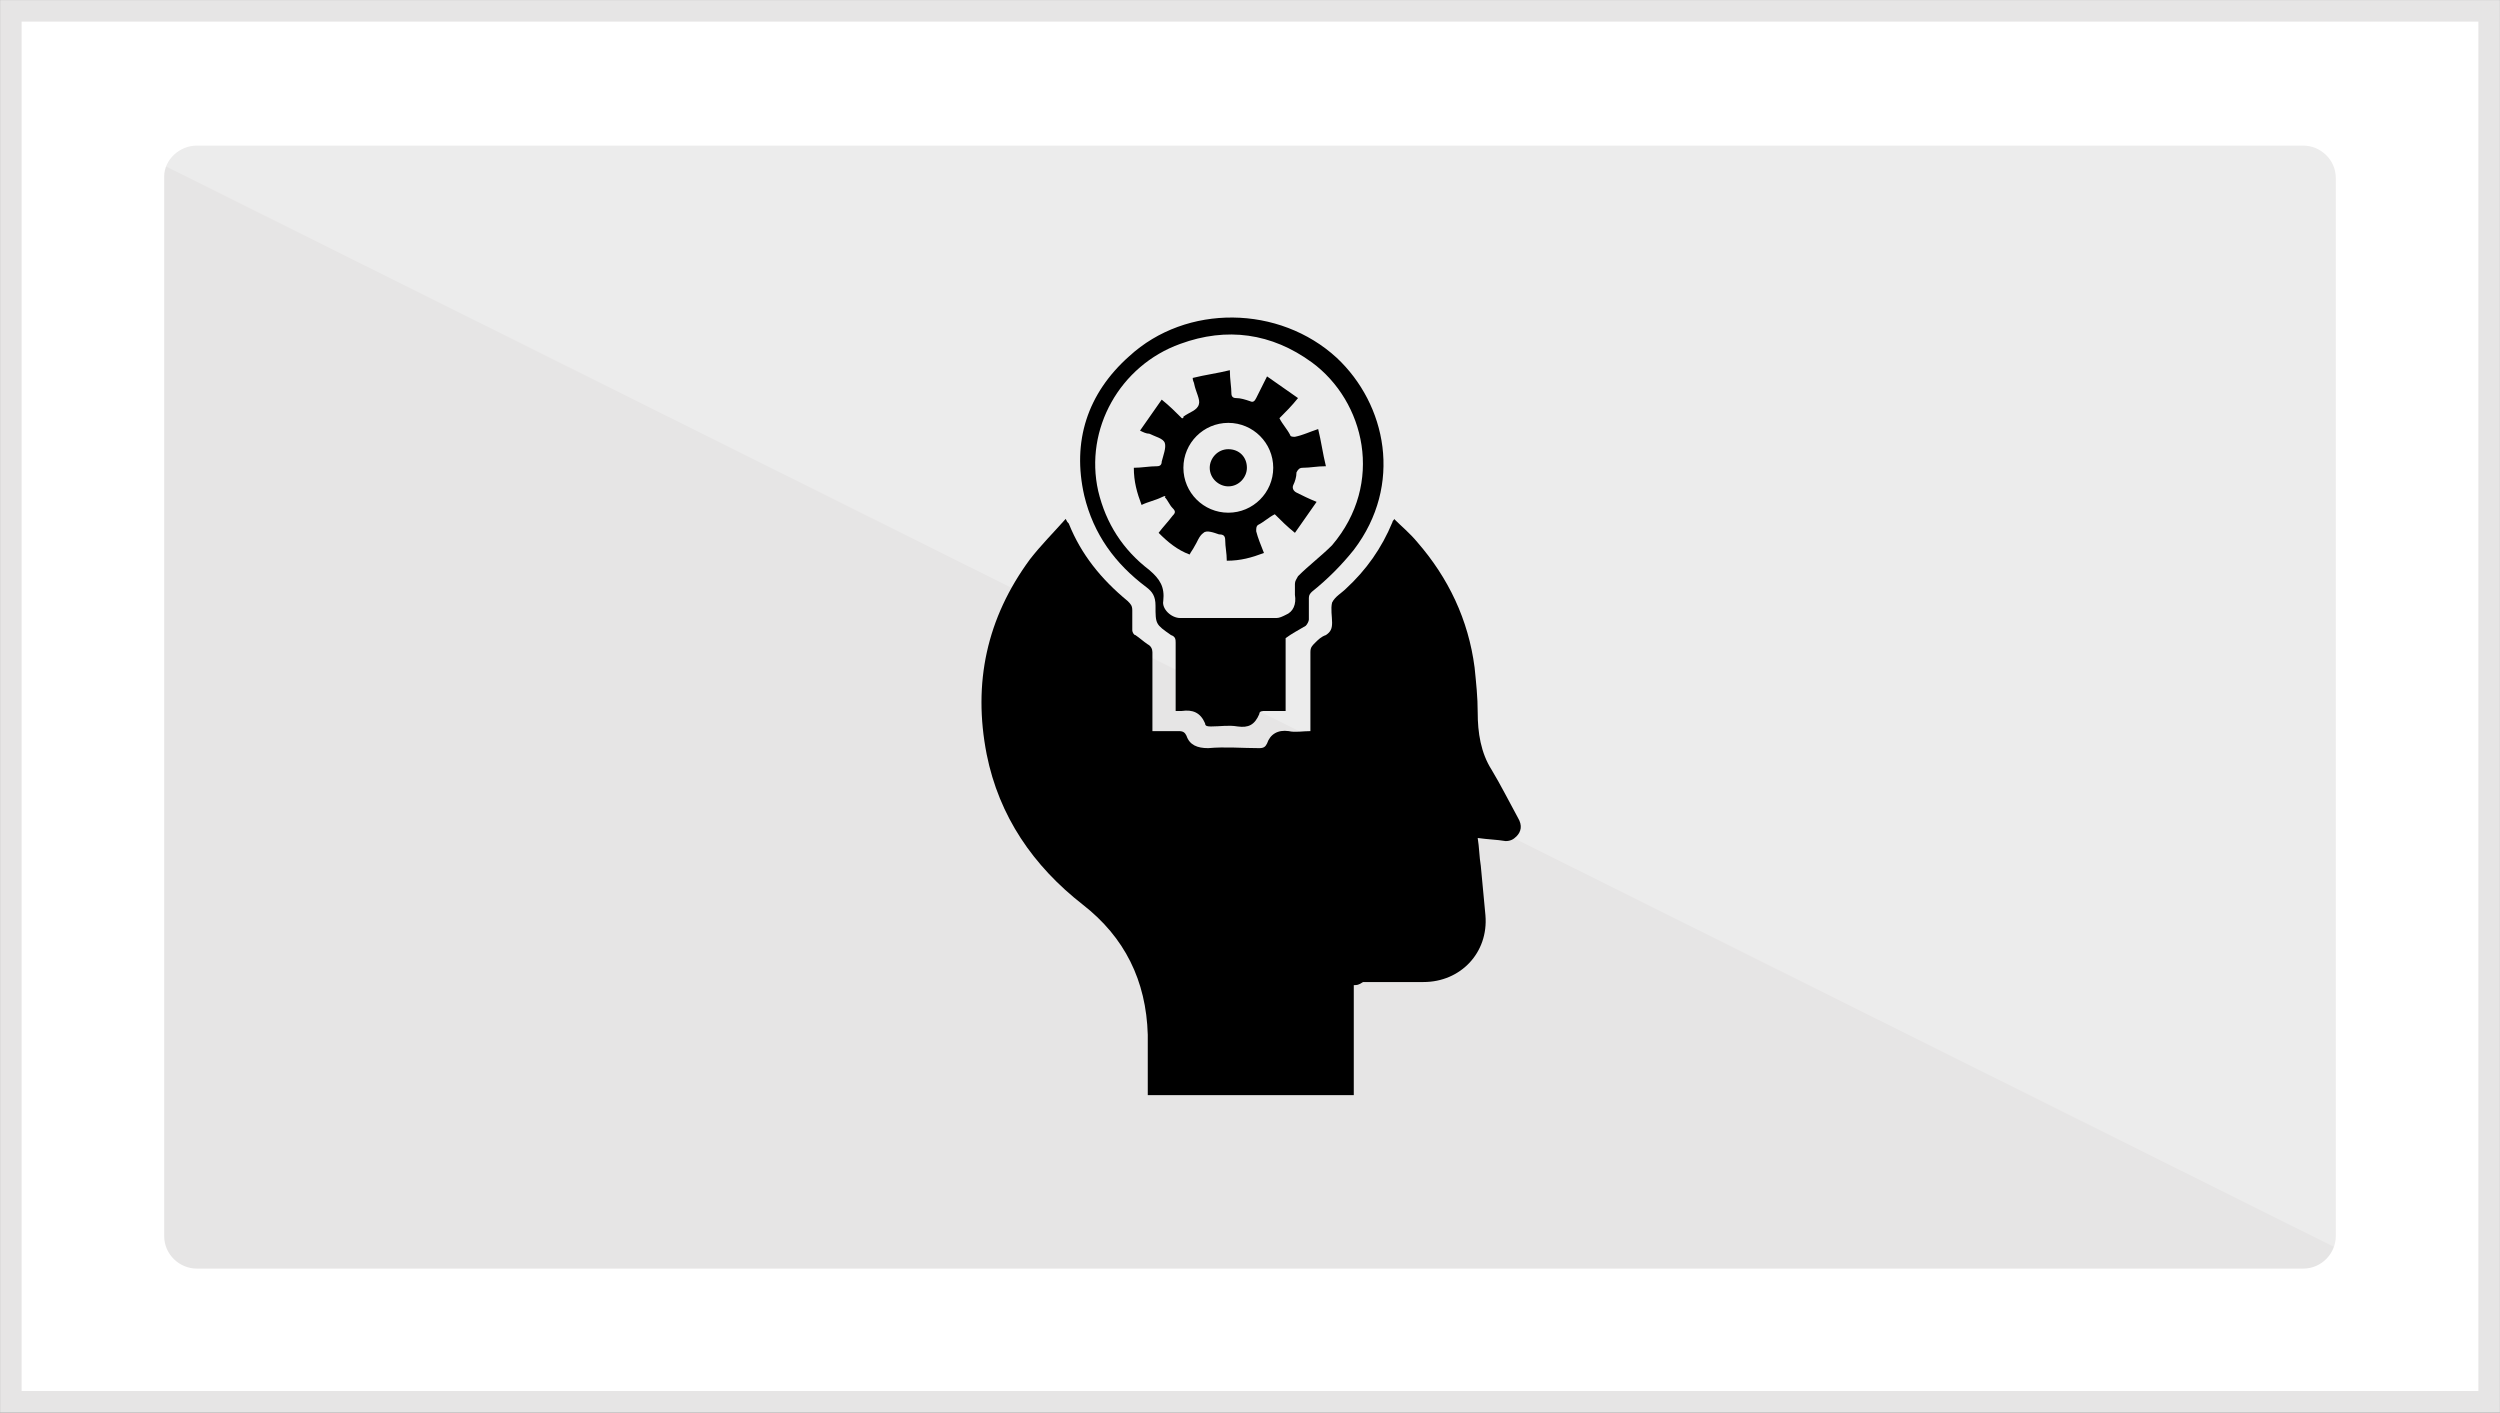
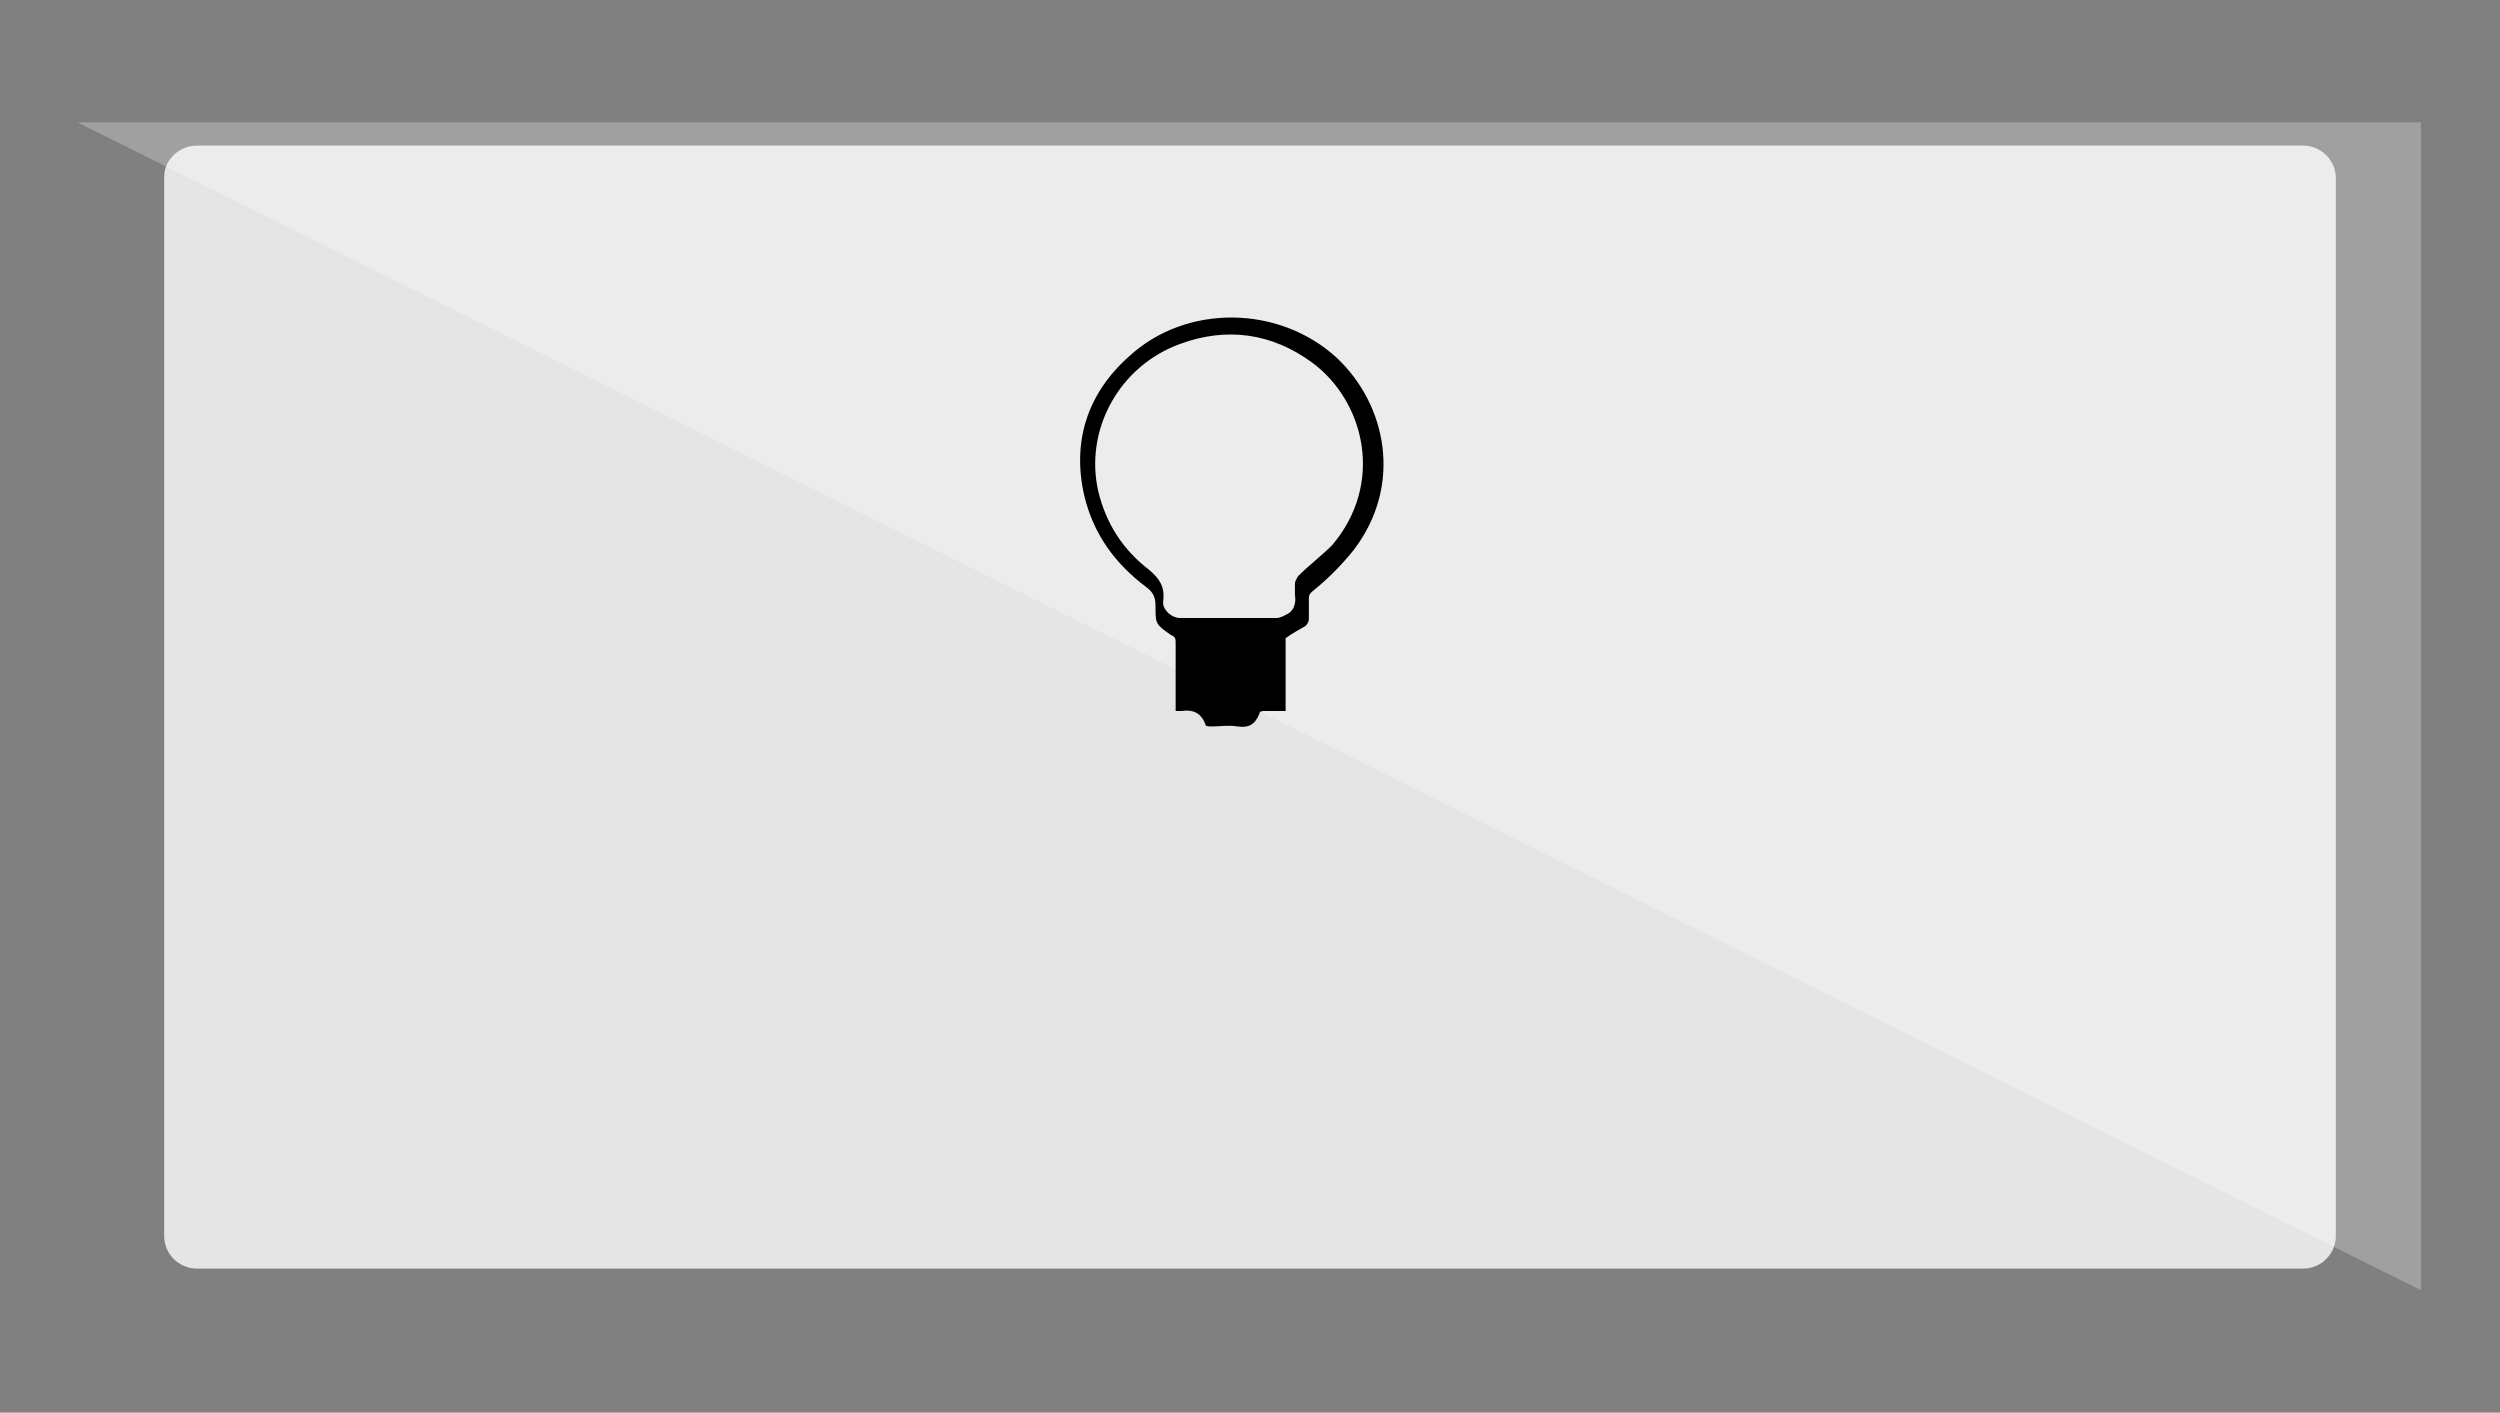
<svg xmlns="http://www.w3.org/2000/svg" xmlns:ns1="http://www.inkscape.org/namespaces/inkscape" xmlns:ns2="http://sodipodi.sourceforge.net/DTD/sodipodi-0.dtd" version="1.1" id="Capa_1" ns1:version="0.92.2 (5c3e80d, 2017-08-06)" ns2:docname="agua_gris.svg" x="0px" y="0px" viewBox="0 0 161.4 91.2" style="enable-background:new 0 0 161.4 91.2;" xml:space="preserve">
  <rect x="0" y="0" width="161.4" height="91.2" fill="#808080" stroke="none" />
  <style type="text/css">
	.st0{fill:#FFFFFF;stroke:#E6E5E5;stroke-width:1.39;stroke-miterlimit:10;}
	.st1{fill:#E6E5E5;}
	.st2{opacity:0.25;fill:#FFFFFF;enable-background:new    ;}
</style>
-   <rect id="rect8" x="0.7" y="0.7" class="st0" width="160" height="89.8" />
  <path id="rect10" class="st1" d="M12.7,9.4h136c1.1,0,2.1,0.9,2.1,2.1v68.3c0,1.1-0.9,2.1-2.1,2.1h-136c-1.1,0-2.1-0.9-2.1-2.1V11.4  C10.6,10.3,11.6,9.4,12.7,9.4z" />
  <polyline id="polyline12" class="st2" points="156.3,7.9 5,7.9 156.3,83.3 156.3,10.3 " />
  <g>
-     <path d="M87.4,63.6c0,2.4,0,4.8,0,7.1c-4.4,0-8.8,0-13.3,0c0-0.1,0-0.3,0-0.4c0-1.2,0-2.3,0-3.5c-0.1-3.5-1.5-6.3-4.2-8.4   c-3.2-2.5-5.4-5.7-6.2-9.7c-0.9-4.6,0-8.8,2.8-12.6c0.7-0.9,1.5-1.7,2.3-2.6c0.1,0.2,0.1,0.2,0.2,0.3c0.8,2,2.1,3.6,3.8,5   c0.2,0.2,0.3,0.3,0.3,0.6c0,0.4,0,0.9,0,1.3c0,0.1,0.1,0.3,0.2,0.3c0.3,0.2,0.5,0.4,0.8,0.6c0.2,0.1,0.3,0.3,0.3,0.5   c0,1.6,0,3.1,0,4.7c0,0.1,0,0.3,0,0.4c0.6,0,1.2,0,1.7,0c0.3,0,0.4,0.1,0.5,0.3c0.2,0.6,0.7,0.8,1.4,0.8c1.1-0.1,2.2,0,3.3,0   c0.3,0,0.4-0.1,0.5-0.3c0.2-0.6,0.7-0.9,1.4-0.8c0.4,0.1,0.9,0,1.4,0c0-0.2,0-0.3,0-0.5c0-1.5,0-3.1,0-4.6c0-0.3,0.1-0.4,0.3-0.6   c0.2-0.2,0.4-0.4,0.7-0.5c0.3-0.2,0.4-0.4,0.4-0.8c0-0.4-0.1-0.9,0-1.3c0.2-0.4,0.6-0.6,0.9-0.9c1.3-1.2,2.3-2.6,3-4.3   c0-0.1,0.1-0.1,0.1-0.2c0.5,0.5,1,0.9,1.5,1.5c2,2.3,3.3,5,3.7,8.1c0.1,1,0.2,1.9,0.2,2.9c0,1.3,0.2,2.6,0.9,3.7   c0.6,1,1.1,2,1.7,3.1c0.3,0.5,0.2,0.9-0.1,1.2c-0.2,0.2-0.4,0.3-0.7,0.3c-0.6-0.1-1.1-0.1-1.8-0.2c0.1,0.6,0.1,1.2,0.2,1.8   c0.1,1.1,0.2,2.2,0.3,3.2c0.2,2.4-1.6,4.3-4,4.3c-1.3,0-2.6,0-3.9,0C87.7,63.6,87.6,63.6,87.4,63.6z" />
    <path d="M83,41.2c0,1.5,0,3.1,0,4.7c-0.5,0-0.9,0-1.3,0c-0.2,0-0.4,0-0.4,0.2c-0.3,0.7-0.7,0.9-1.4,0.8c-0.6-0.1-1.1,0-1.7,0   c-0.2,0-0.4,0-0.4-0.2c-0.3-0.7-0.8-0.9-1.5-0.8c-0.1,0-0.3,0-0.4,0c0-0.1,0-0.3,0-0.4c0-1.3,0-2.7,0-4c0-0.2,0-0.4-0.3-0.5   c-1-0.7-1-0.7-1-1.9c0-0.6-0.2-0.9-0.6-1.2c-2-1.5-3.4-3.4-4-5.9c-0.8-3.5,0.2-6.6,2.9-9c3.7-3.4,9.7-3.3,13.4,0.1   c3.2,3,4.3,8.2,1.1,12.4c-0.8,1-1.7,1.9-2.7,2.7c-0.1,0.1-0.2,0.2-0.2,0.4c0,0.5,0,0.9,0,1.4c0,0.1-0.1,0.3-0.2,0.4   C83.8,40.7,83.4,40.9,83,41.2z M79.3,39.9C79.3,39.9,79.3,39.9,79.3,39.9c1,0,2,0,3.1,0c0.2,0,0.4-0.1,0.6-0.2   c0.5-0.2,0.7-0.7,0.6-1.3c0-0.2,0-0.4,0-0.7c0-0.2,0.1-0.3,0.2-0.5c0.7-0.7,1.5-1.3,2.2-2c3.4-4,2.1-9.3-1.3-11.8   c-2.6-1.9-5.5-2.3-8.5-1.2c-3.9,1.4-6.2,5.5-5.3,9.5c0.5,2.1,1.6,3.8,3.3,5.1c0.7,0.6,1,1.1,0.9,2c-0.1,0.5,0.5,1.1,1.1,1.1   C77.3,39.9,78.3,39.9,79.3,39.9z" />
-     <path d="M73.6,27.8c0.5-0.7,0.9-1.3,1.4-2c0.5,0.4,0.9,0.8,1.3,1.2c0.1,0,0.1,0,0.1-0.1c0.4-0.3,0.9-0.4,1-0.8   c0.1-0.3-0.2-0.8-0.3-1.3c0-0.1-0.1-0.2-0.1-0.4c0.8-0.2,1.6-0.3,2.4-0.5c0,0.6,0.1,1.1,0.1,1.5c0,0.2,0.1,0.3,0.3,0.3   c0.3,0,0.6,0.1,0.9,0.2c0.2,0.1,0.3,0,0.4-0.2c0.2-0.4,0.4-0.8,0.7-1.4c0.7,0.5,1.3,0.9,2,1.4c-0.4,0.5-0.8,0.9-1.2,1.3   c0.2,0.4,0.5,0.7,0.7,1.1c0,0.1,0.2,0.1,0.3,0.1c0.5-0.1,0.9-0.3,1.5-0.5c0.2,0.8,0.3,1.6,0.5,2.4c-0.6,0-1,0.1-1.5,0.1   c-0.2,0-0.3,0.1-0.4,0.3c0,0.3-0.1,0.6-0.2,0.8c-0.1,0.2,0,0.4,0.2,0.5c0.4,0.2,0.8,0.4,1.3,0.6c-0.5,0.7-0.9,1.3-1.4,2   c-0.5-0.4-0.9-0.8-1.3-1.2c-0.4,0.2-0.7,0.5-1.1,0.7c-0.1,0.1-0.1,0.2-0.1,0.4c0.1,0.4,0.3,0.9,0.5,1.4c-0.8,0.3-1.5,0.5-2.4,0.5   c0-0.5-0.1-0.9-0.1-1.3c0-0.3-0.1-0.4-0.4-0.4c0,0,0,0,0,0c-0.3-0.1-0.8-0.3-1-0.1c-0.3,0.2-0.4,0.6-0.6,0.9   c-0.1,0.2-0.2,0.3-0.3,0.5c-0.8-0.3-1.4-0.8-2-1.4c0.3-0.4,0.6-0.7,0.9-1.1c0.2-0.2,0.2-0.3,0-0.5c-0.2-0.2-0.3-0.5-0.5-0.7   C75.3,32,75.2,32,75,32.1c-0.4,0.2-0.9,0.3-1.3,0.5c-0.3-0.8-0.5-1.5-0.5-2.4c0.5,0,1-0.1,1.5-0.1c0.2,0,0.3-0.1,0.3-0.3   c0.1-0.4,0.3-0.9,0.2-1.2c-0.1-0.3-0.6-0.4-1-0.6C74,28,73.8,27.9,73.6,27.8z M79.3,33.1c1.6,0,2.9-1.3,2.9-2.9   c0-1.6-1.3-2.9-2.9-2.9c-1.6,0-2.9,1.3-2.9,2.9C76.4,31.8,77.7,33.1,79.3,33.1z" />
-     <path d="M80.5,30.2c0,0.6-0.5,1.2-1.2,1.2c-0.6,0-1.2-0.5-1.2-1.2c0-0.6,0.5-1.2,1.2-1.2C80,29,80.5,29.5,80.5,30.2z" />
  </g>
</svg>